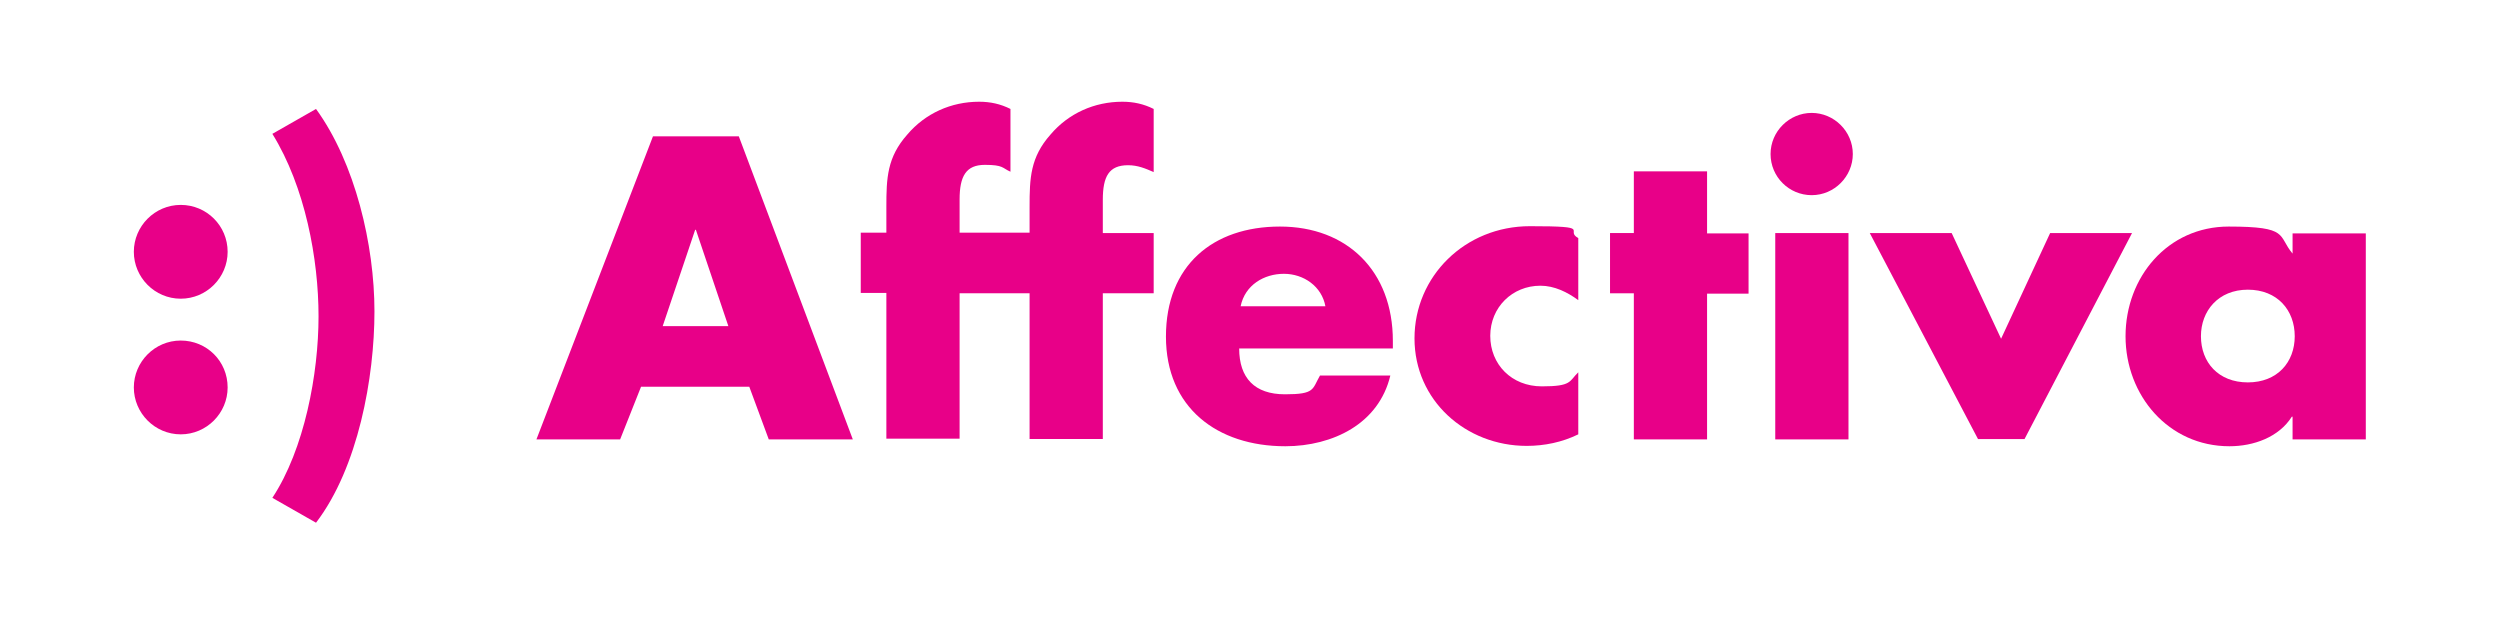
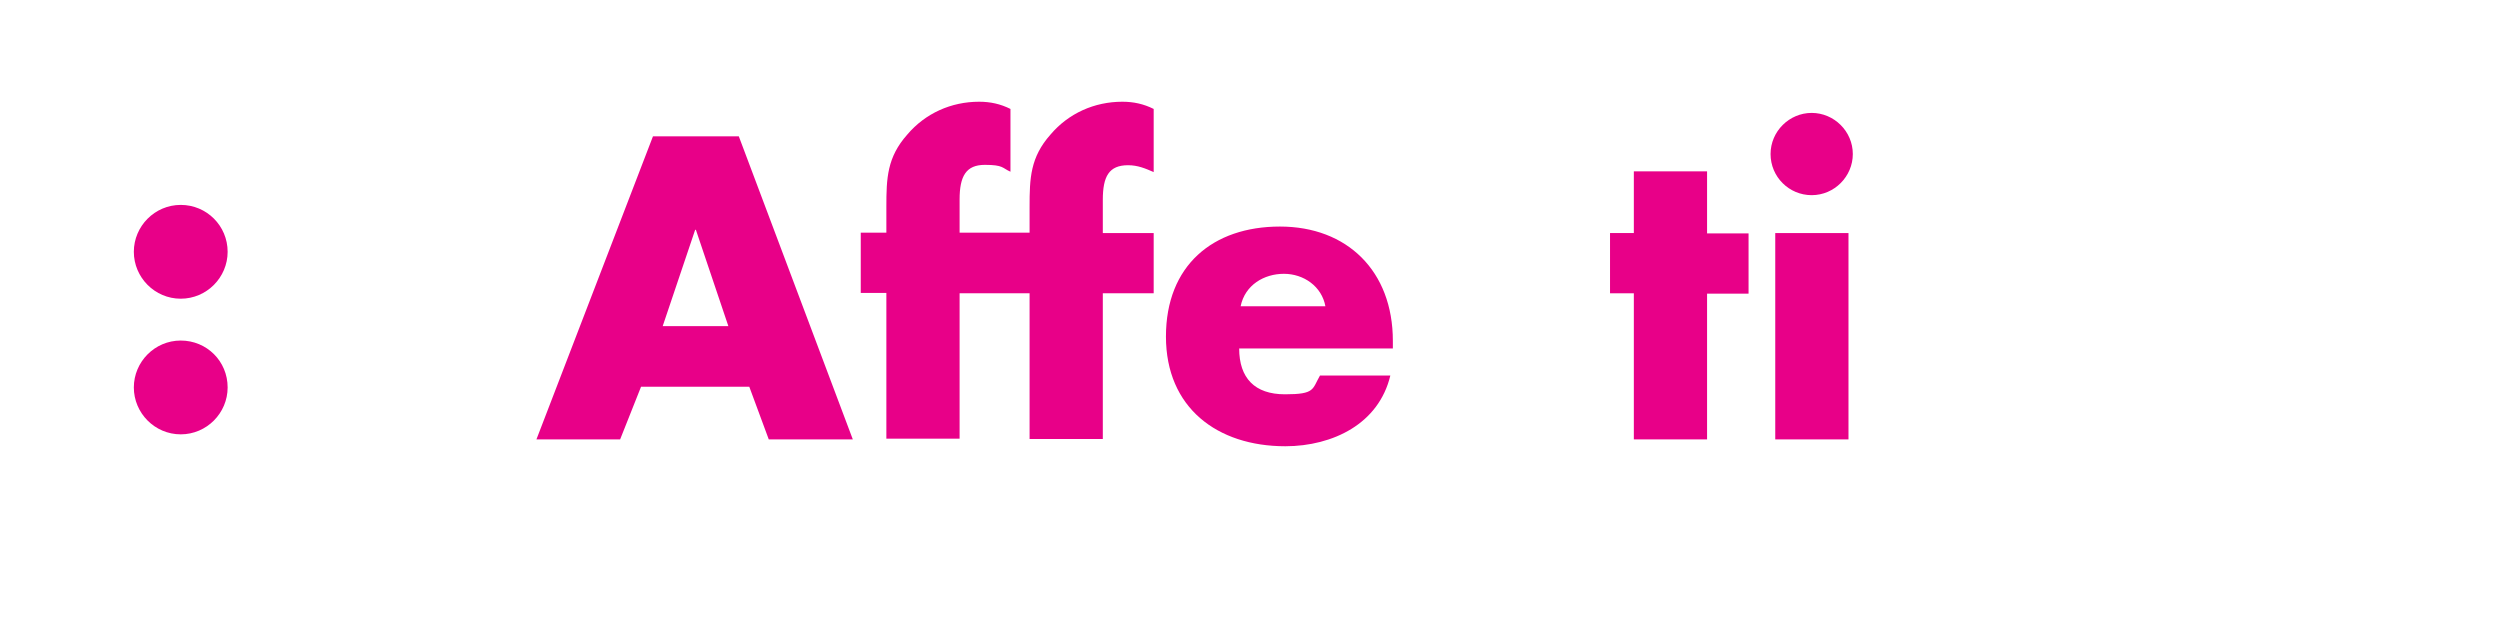
<svg xmlns="http://www.w3.org/2000/svg" id="Lager_1" version="1.1" viewBox="0 0 693 178.3">
  <defs>
    <style>
      .st0 {
        fill: #e80088;
      }
    </style>
  </defs>
  <path class="st0" d="M63.1,69.8c0,7.1-5.8,13-13,13s-13-5.9-13-13,5.8-13,13-13,13,5.8,13,13ZM63.1,107.4c0,7.1-5.8,13-13,13s-13-5.9-13-13,5.8-13,13-13,13,5.7,13,13Z" />
-   <path class="st0" d="M87.6,30.2c10.9,15,16.2,37.8,16.2,56.1s-4.5,43.3-16.2,58.6l-12.1-6.9c8.9-13.5,12.8-34.4,12.8-50.3s-3.7-35.9-12.8-50.6l12.1-6.9Z" />
  <path class="st0" d="M177.7,107.2l-5.8,14.6h-23.2l32.3-84h23.8l31.6,84h-23.3l-5.4-14.6h-30ZM192.9,63.7h-.2l-9,26.7h18.2l-9-26.7Z" />
  <path class="st0" d="M312.7,45.8c2.7,0,4.8.9,7.1,1.9v-17.5c-2.8-1.4-5.6-2-8.7-2-7.7,0-14.9,3.2-19.9,9.1-5.6,6.3-5.8,12.1-5.8,20v7.2h-19.4v-9.2c0-6.5,1.8-9.6,7-9.6s4.8.9,7.1,1.9v-17.4c-2.8-1.4-5.6-2-8.7-2-7.7,0-14.9,3.2-19.9,9.1-5.6,6.3-5.8,12.1-5.8,20v7.2h-7.1v16.7h7.1v40.4h20.3v-40.3h19.4v40.4h20.3v-40.4h14.1v-16.7h-14.1v-9.2c0-6.5,1.7-9.6,7-9.6Z" />
  <path class="st0" d="M386.2,96.6h-42.7c0,8.2,4.3,12.7,12.7,12.7s7.5-1.4,9.7-5.2h19.5c-1.6,6.7-5.6,11.6-10.8,14.8-5.2,3.2-11.7,4.8-18.3,4.8-18.9,0-33.1-10.7-33.1-30.4s13-30.5,31.6-30.5,31.3,12.3,31.3,31.7v2.1h0ZM367.4,84.9c-1-5.5-6-9-11.5-9s-10.8,3.1-12,9h23.5Z" />
-   <path class="st0" d="M437.5,83.2c-3-2.2-6.6-4-10.5-4-7.8,0-13.9,6-13.9,13.9s5.9,14,14.3,14,7.5-1.4,10.1-3.9v17.2c-4.5,2.2-9.4,3.2-14.3,3.2-16.9,0-31.1-12.6-31.1-29.8s14-31.1,32-31.1,9.4,1.1,13.4,3.3v17.2Z" />
  <path class="st0" d="M473.2,121.8h-20.3v-40.5h-6.6v-16.7h6.6v-17.1h20.3v17.2h11.5v16.7h-11.5v40.4Z" />
  <path class="st0" d="M513.6,42.7c0,6.2-5.1,11.4-11.4,11.4s-11.4-5.1-11.4-11.4,5.2-11.4,11.4-11.4,11.4,5.1,11.4,11.4ZM512.4,121.8h-20.3v-57.2h20.3v57.2Z" />
-   <path class="st0" d="M554.7,93.9l13.6-29.3h22.7l-29.8,57.1h-12.9l-30-57.1h22.7l13.7,29.3Z" />
-   <path class="st0" d="M655.8,121.8h-20.3v-6.3h-.2c-3.6,5.7-10.6,8.2-17.3,8.2-16.9,0-28.8-14.1-28.8-30.5s11.7-30.4,28.6-30.4,13.5,2.5,17.7,7.5v-5.6h20.3v57.1ZM610.1,93.2c0,7.2,4.8,12.8,13,12.8s13-5.6,13-12.8-4.8-12.9-13-12.9-13,5.9-13,12.9Z" />
</svg>